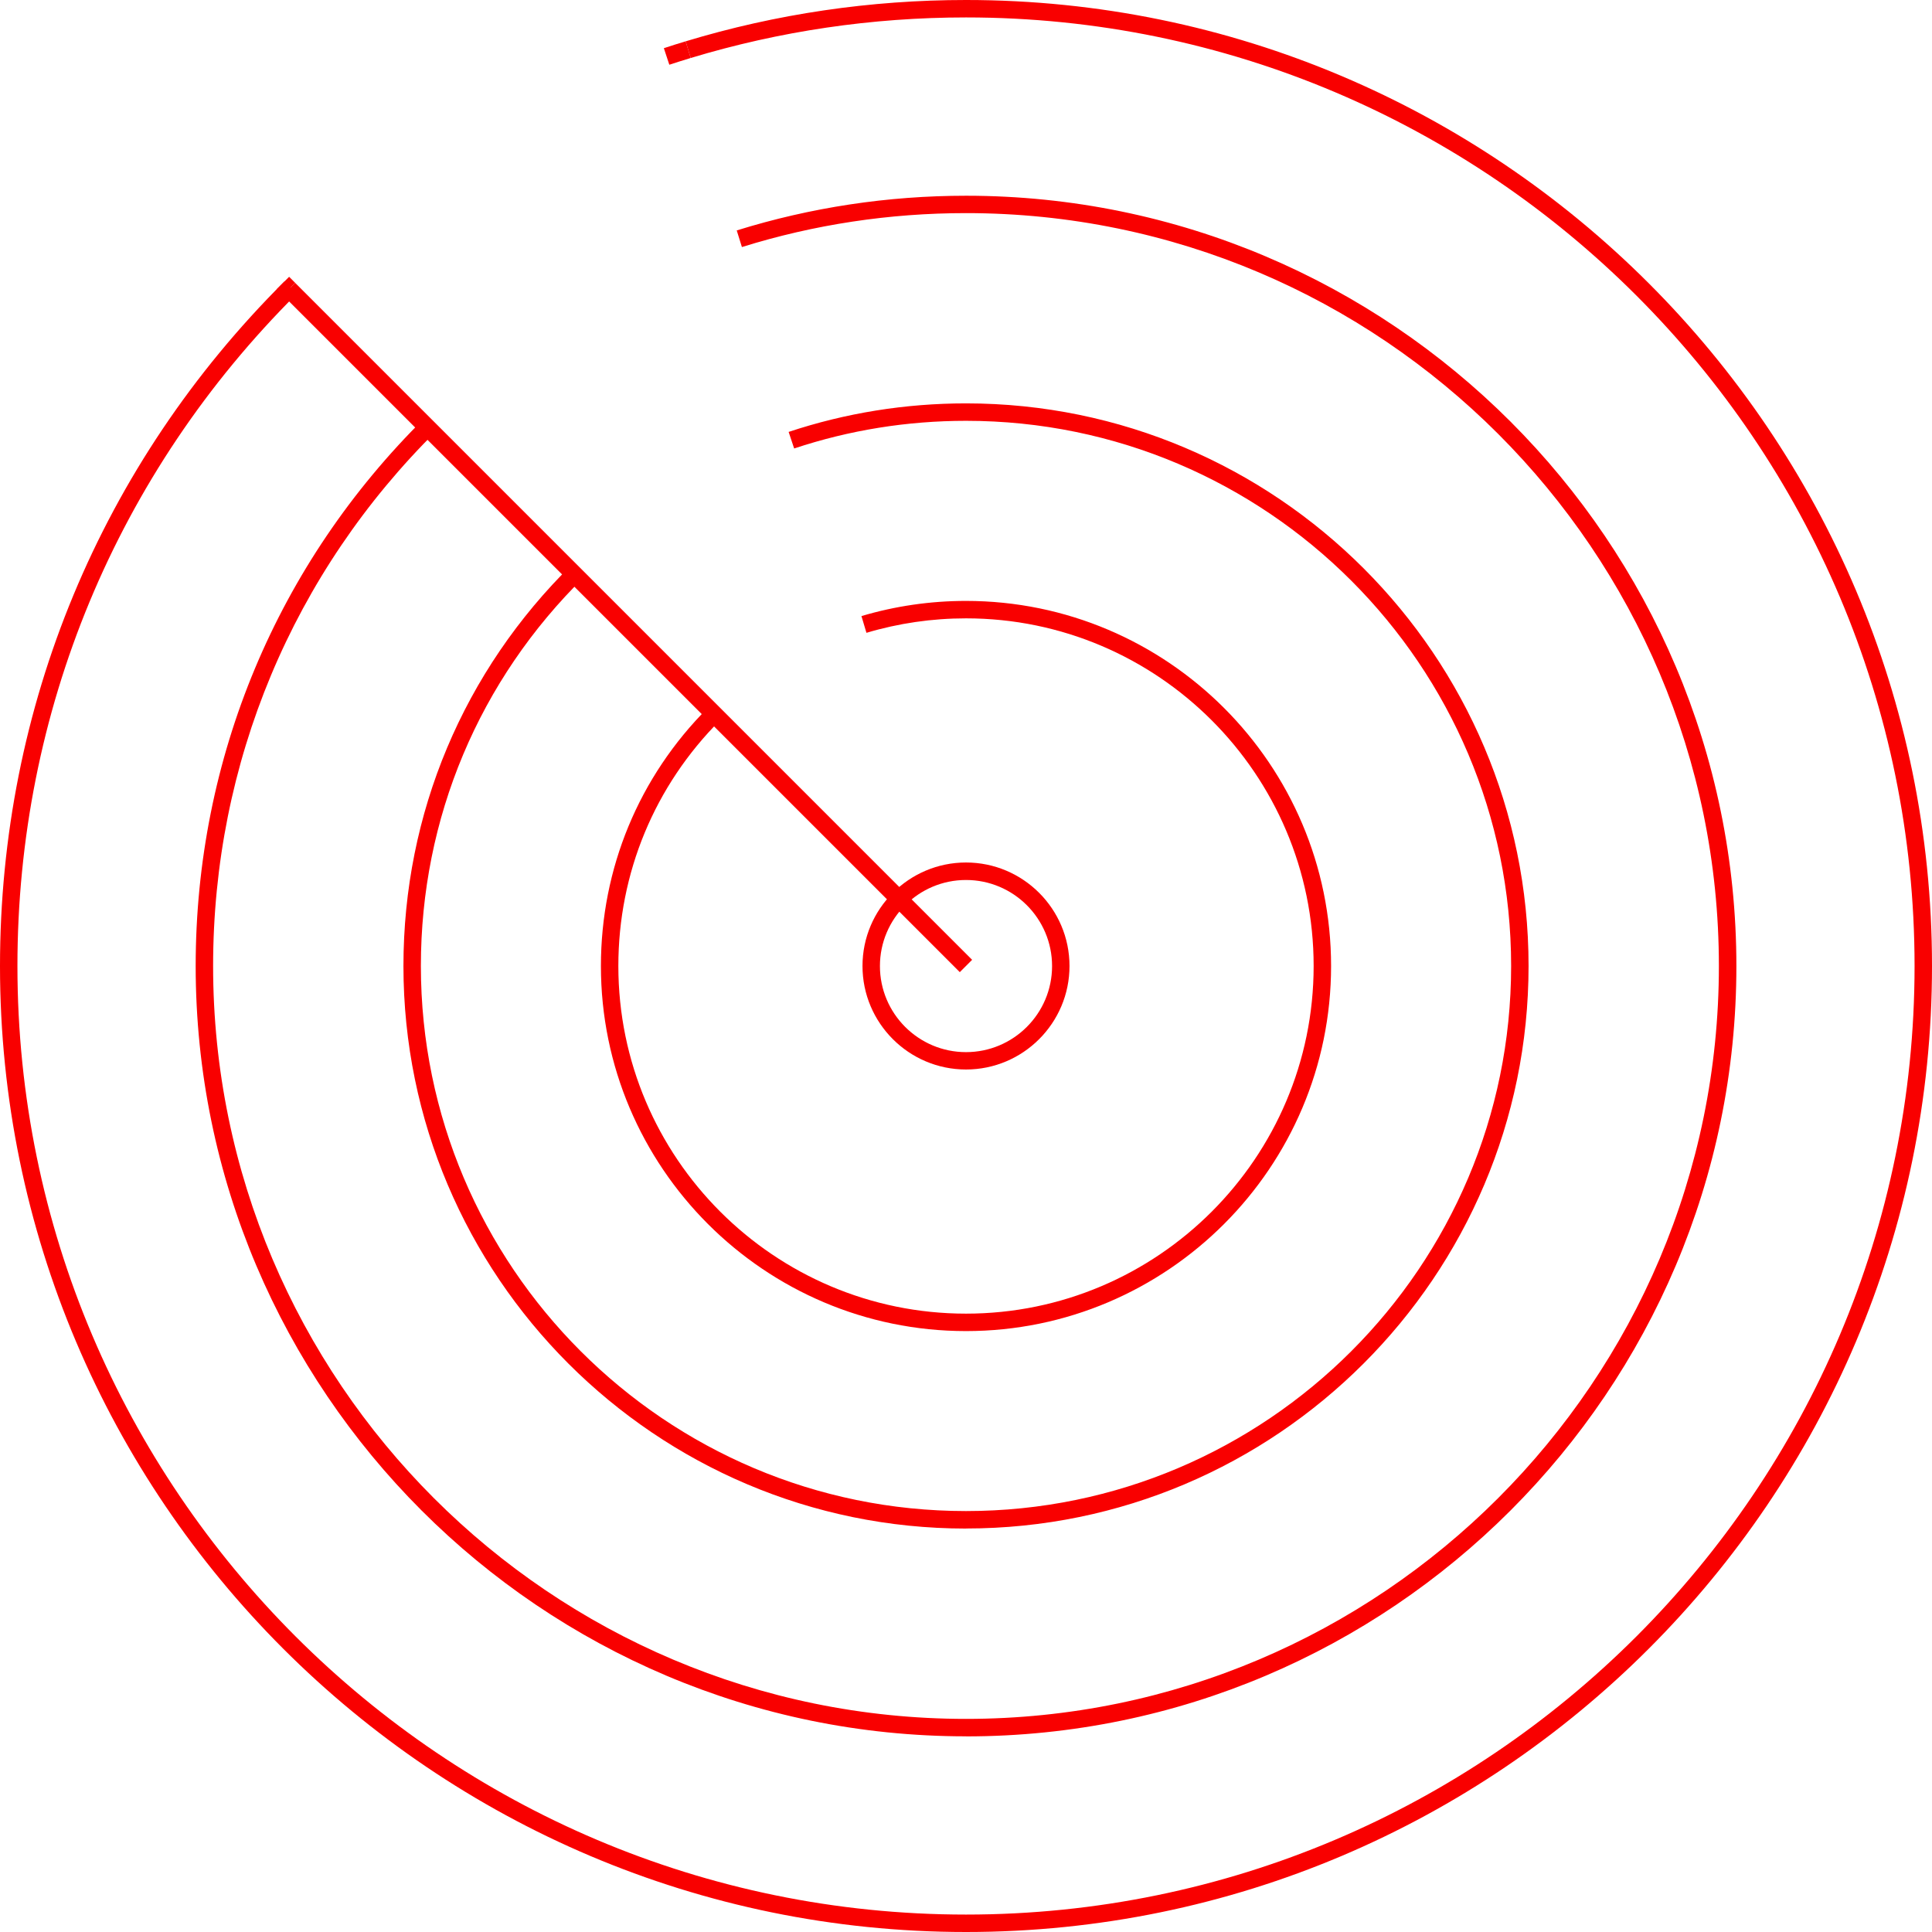
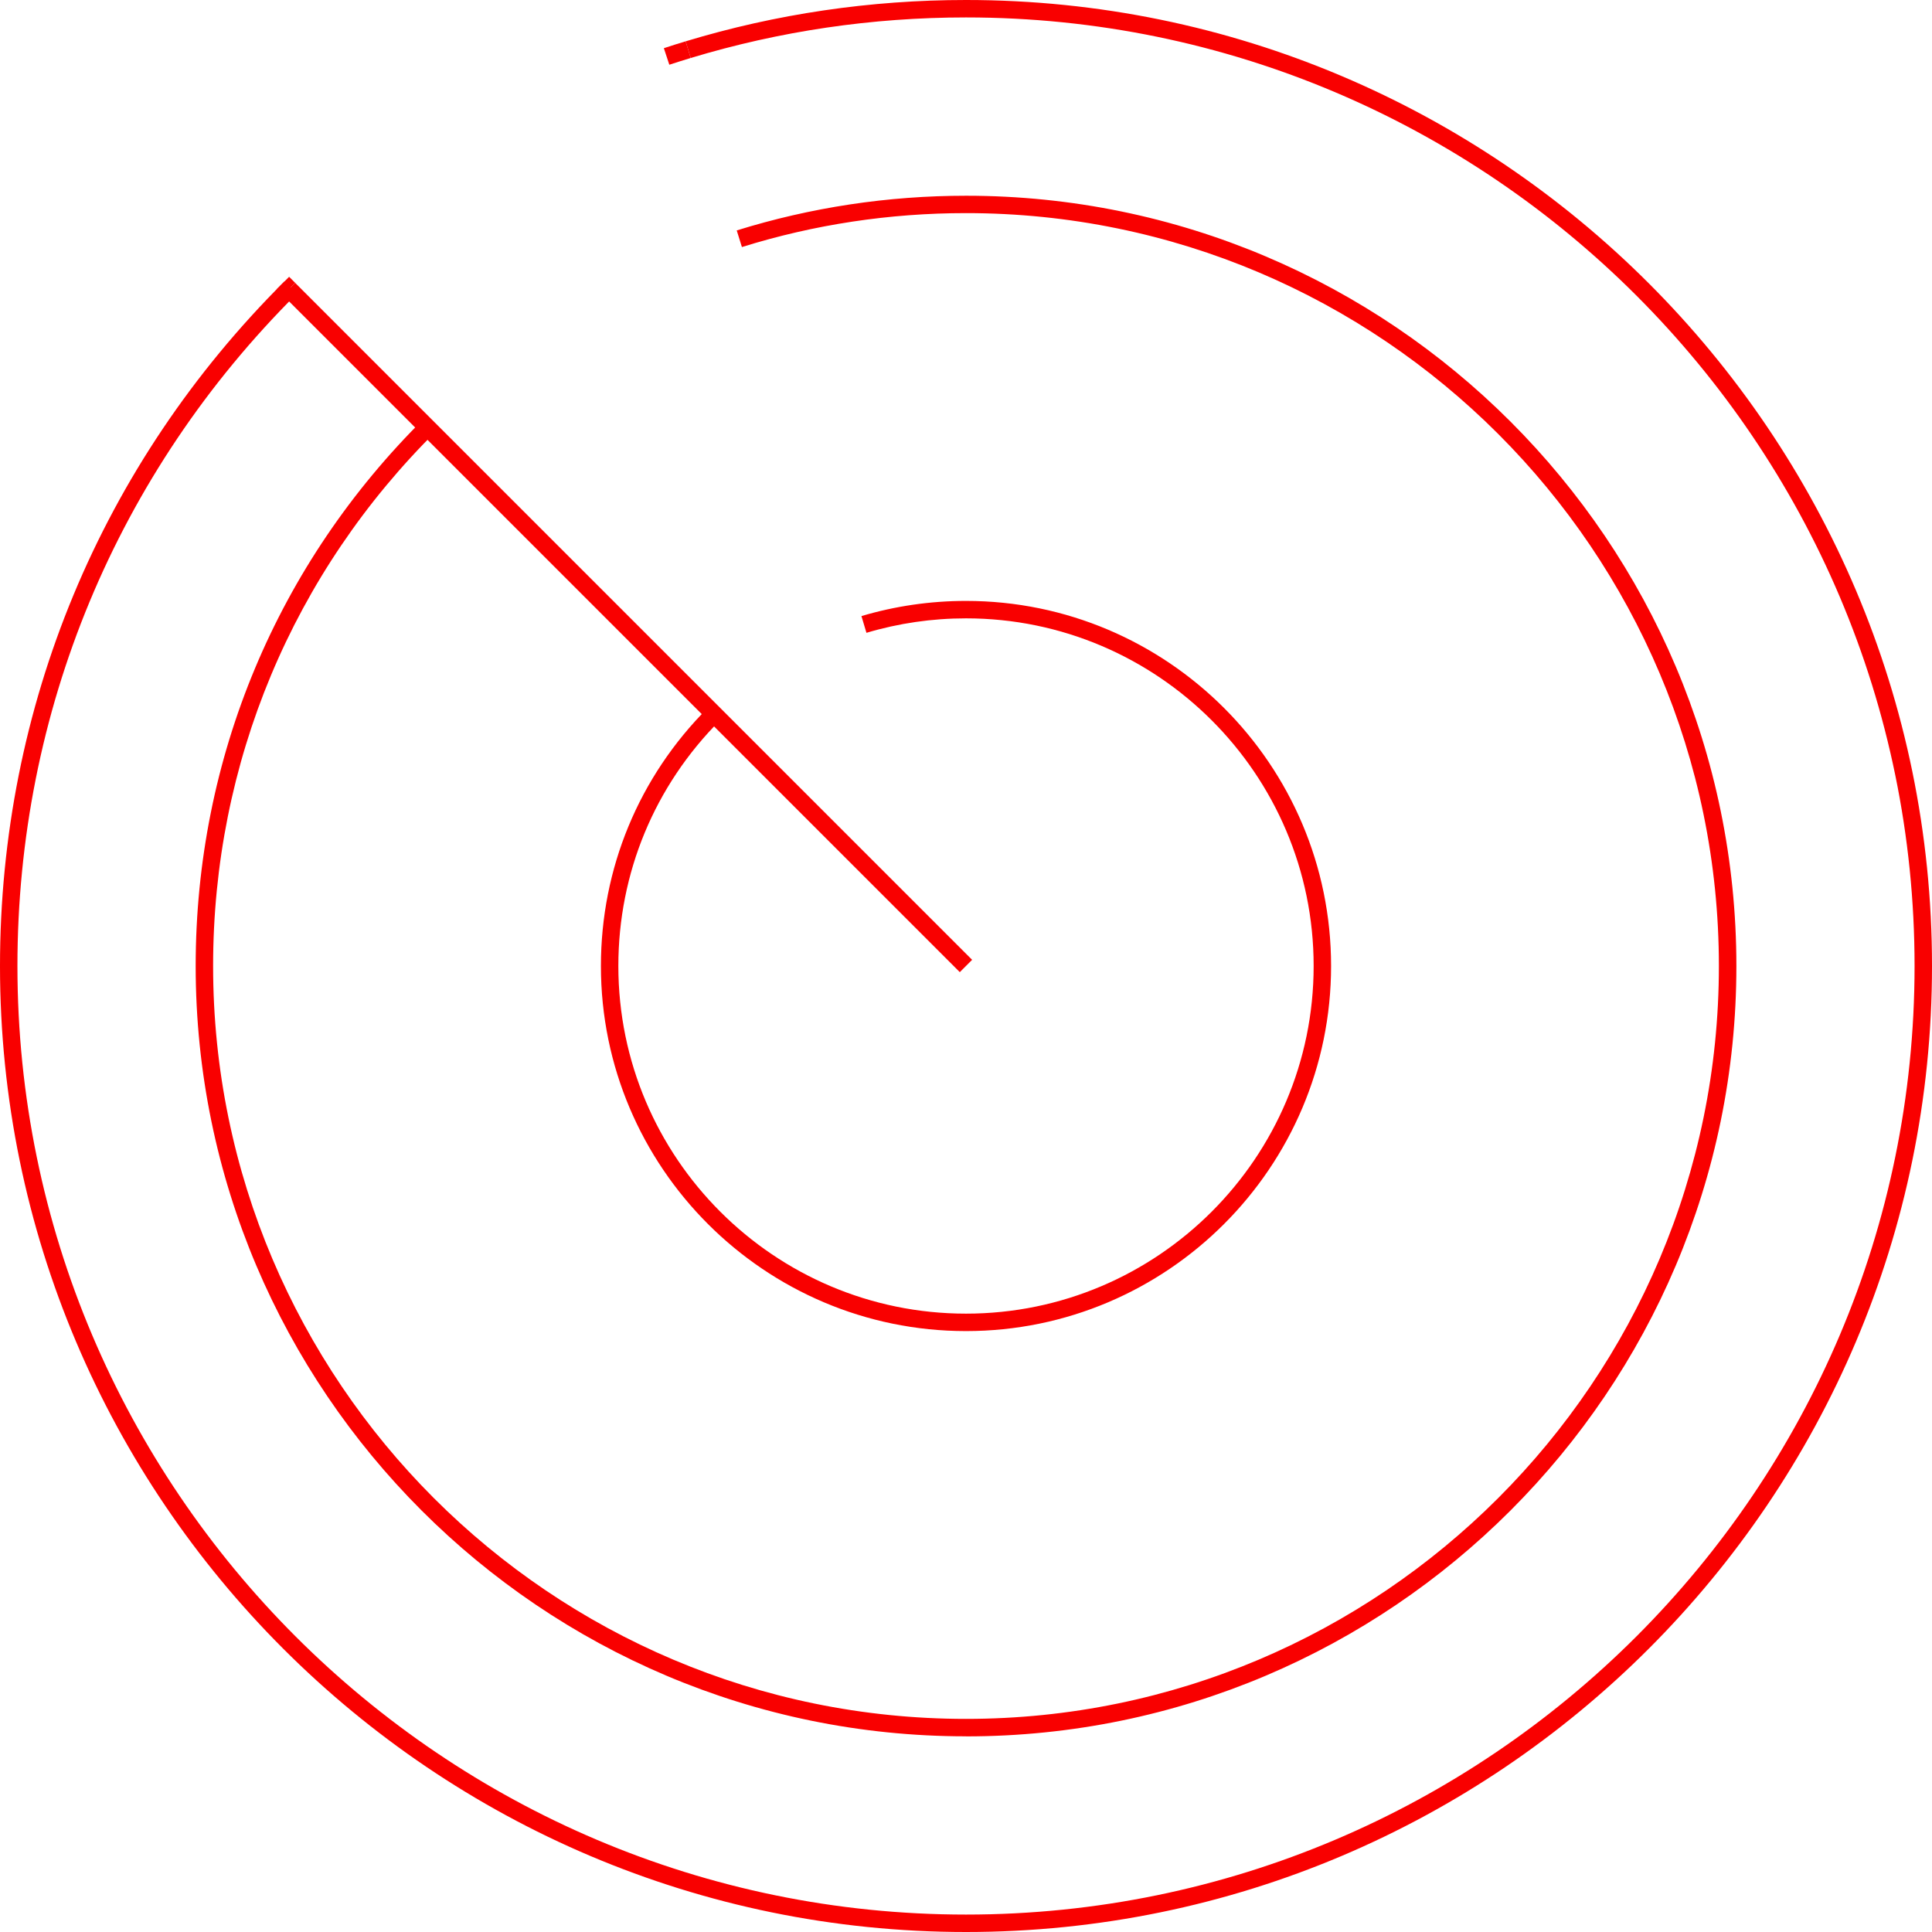
<svg xmlns="http://www.w3.org/2000/svg" id="Ebene_2" data-name="Ebene 2" viewBox="0 0 332.44 332.44">
  <defs>
    <style>
      .cls-1 {
        fill: #f90000;
      }
    </style>
  </defs>
  <g id="Ebene_1-2" data-name="Ebene 1">
    <g>
-       <path class="cls-1" d="m166.22,332.44C74.57,332.44,0,257.88,0,166.22c0-44.54,17.38-86.37,48.94-117.79l2.12,2.13C20.07,81.41,3,122.49,3,166.22c0,90,73.22,163.22,163.22,163.22s163.22-73.22,163.22-163.22S256.22,3,166.22,3c-16.14,0-32.07,2.35-47.37,6.98l-.87-2.87c15.58-4.72,31.81-7.11,48.24-7.11,91.65,0,166.22,74.57,166.22,166.22s-74.57,166.22-166.22,166.22Z" />
+       <path class="cls-1" d="m166.22,332.44C74.57,332.44,0,257.88,0,166.22c0-44.54,17.38-86.37,48.94-117.79l2.12,2.13C20.07,81.41,3,122.49,3,166.22c0,90,73.22,163.22,163.22,163.22s163.22-73.22,163.22-163.22S256.22,3,166.22,3c-16.14,0-32.07,2.35-47.37,6.98l-.87-2.87c15.58-4.72,31.81-7.11,48.24-7.11,91.65,0,166.22,74.57,166.22,166.22s-74.57,166.22-166.22,166.22" />
      <path class="cls-1" d="m115.17,11.14l-.94-2.85c1.24-.41,2.49-.8,3.75-1.18l.87,2.87c-1.23.37-2.46.76-3.68,1.16Z" />
      <path class="cls-1" d="m166.22,298.77c-73.09,0-132.55-59.46-132.55-132.55,0-35.73,14.01-69.24,39.44-94.34l2.11,2.13c-24.86,24.54-38.55,57.28-38.55,92.21,0,71.43,58.11,129.55,129.55,129.55s129.55-58.11,129.55-129.55S237.65,36.67,166.22,36.67c-13.15,0-26.13,1.96-38.56,5.84l-.89-2.86c12.73-3.96,26-5.97,39.46-5.97,73.09,0,132.55,59.46,132.55,132.55s-59.46,132.55-132.55,132.55Z" />
-       <path class="cls-1" d="m166.22,263.02c-53.38,0-96.8-43.43-96.8-96.8,0-26.22,10.32-50.78,29.05-69.14l2.1,2.14c-18.15,17.79-28.15,41.58-28.15,66.99,0,51.72,42.08,93.8,93.8,93.8s93.8-42.08,93.8-93.8-42.08-93.8-93.8-93.8c-10.11,0-20.06,1.6-29.57,4.76l-.95-2.85c9.81-3.26,20.08-4.91,30.52-4.91,53.38,0,96.8,43.43,96.8,96.8s-43.43,96.8-96.8,96.8Z" />
      <path class="cls-1" d="m166.22,229.04c-34.64,0-62.82-28.18-62.82-62.82,0-16.78,6.53-32.56,18.4-44.42l2.12,2.12c-11.3,11.3-17.52,26.32-17.52,42.3,0,32.99,26.84,59.82,59.82,59.82s59.82-26.84,59.82-59.82-26.84-59.82-59.82-59.82c-5.83,0-11.6.84-17.13,2.49l-.86-2.88c5.81-1.73,11.86-2.61,17.99-2.61,34.64,0,62.82,28.18,62.82,62.82s-28.18,62.82-62.82,62.82Z" />
-       <path class="cls-1" d="m166.22,184.03c-9.82,0-17.81-7.99-17.81-17.81s7.99-17.81,17.81-17.81,17.81,7.99,17.81,17.81-7.99,17.81-17.81,17.81Zm0-32.61c-8.16,0-14.81,6.64-14.81,14.81s6.64,14.81,14.81,14.81,14.81-6.64,14.81-14.81-6.64-14.81-14.81-14.81Z" />
      <rect class="cls-1" x="47.72" y="48.47" width="3" height="1.49" transform="translate(-20.39 49.22) rotate(-45)" />
      <rect class="cls-1" x="106.48" y="25.62" width="3" height="164.72" transform="translate(-44.73 107.98) rotate(-45)" />
    </g>
  </g>
</svg>